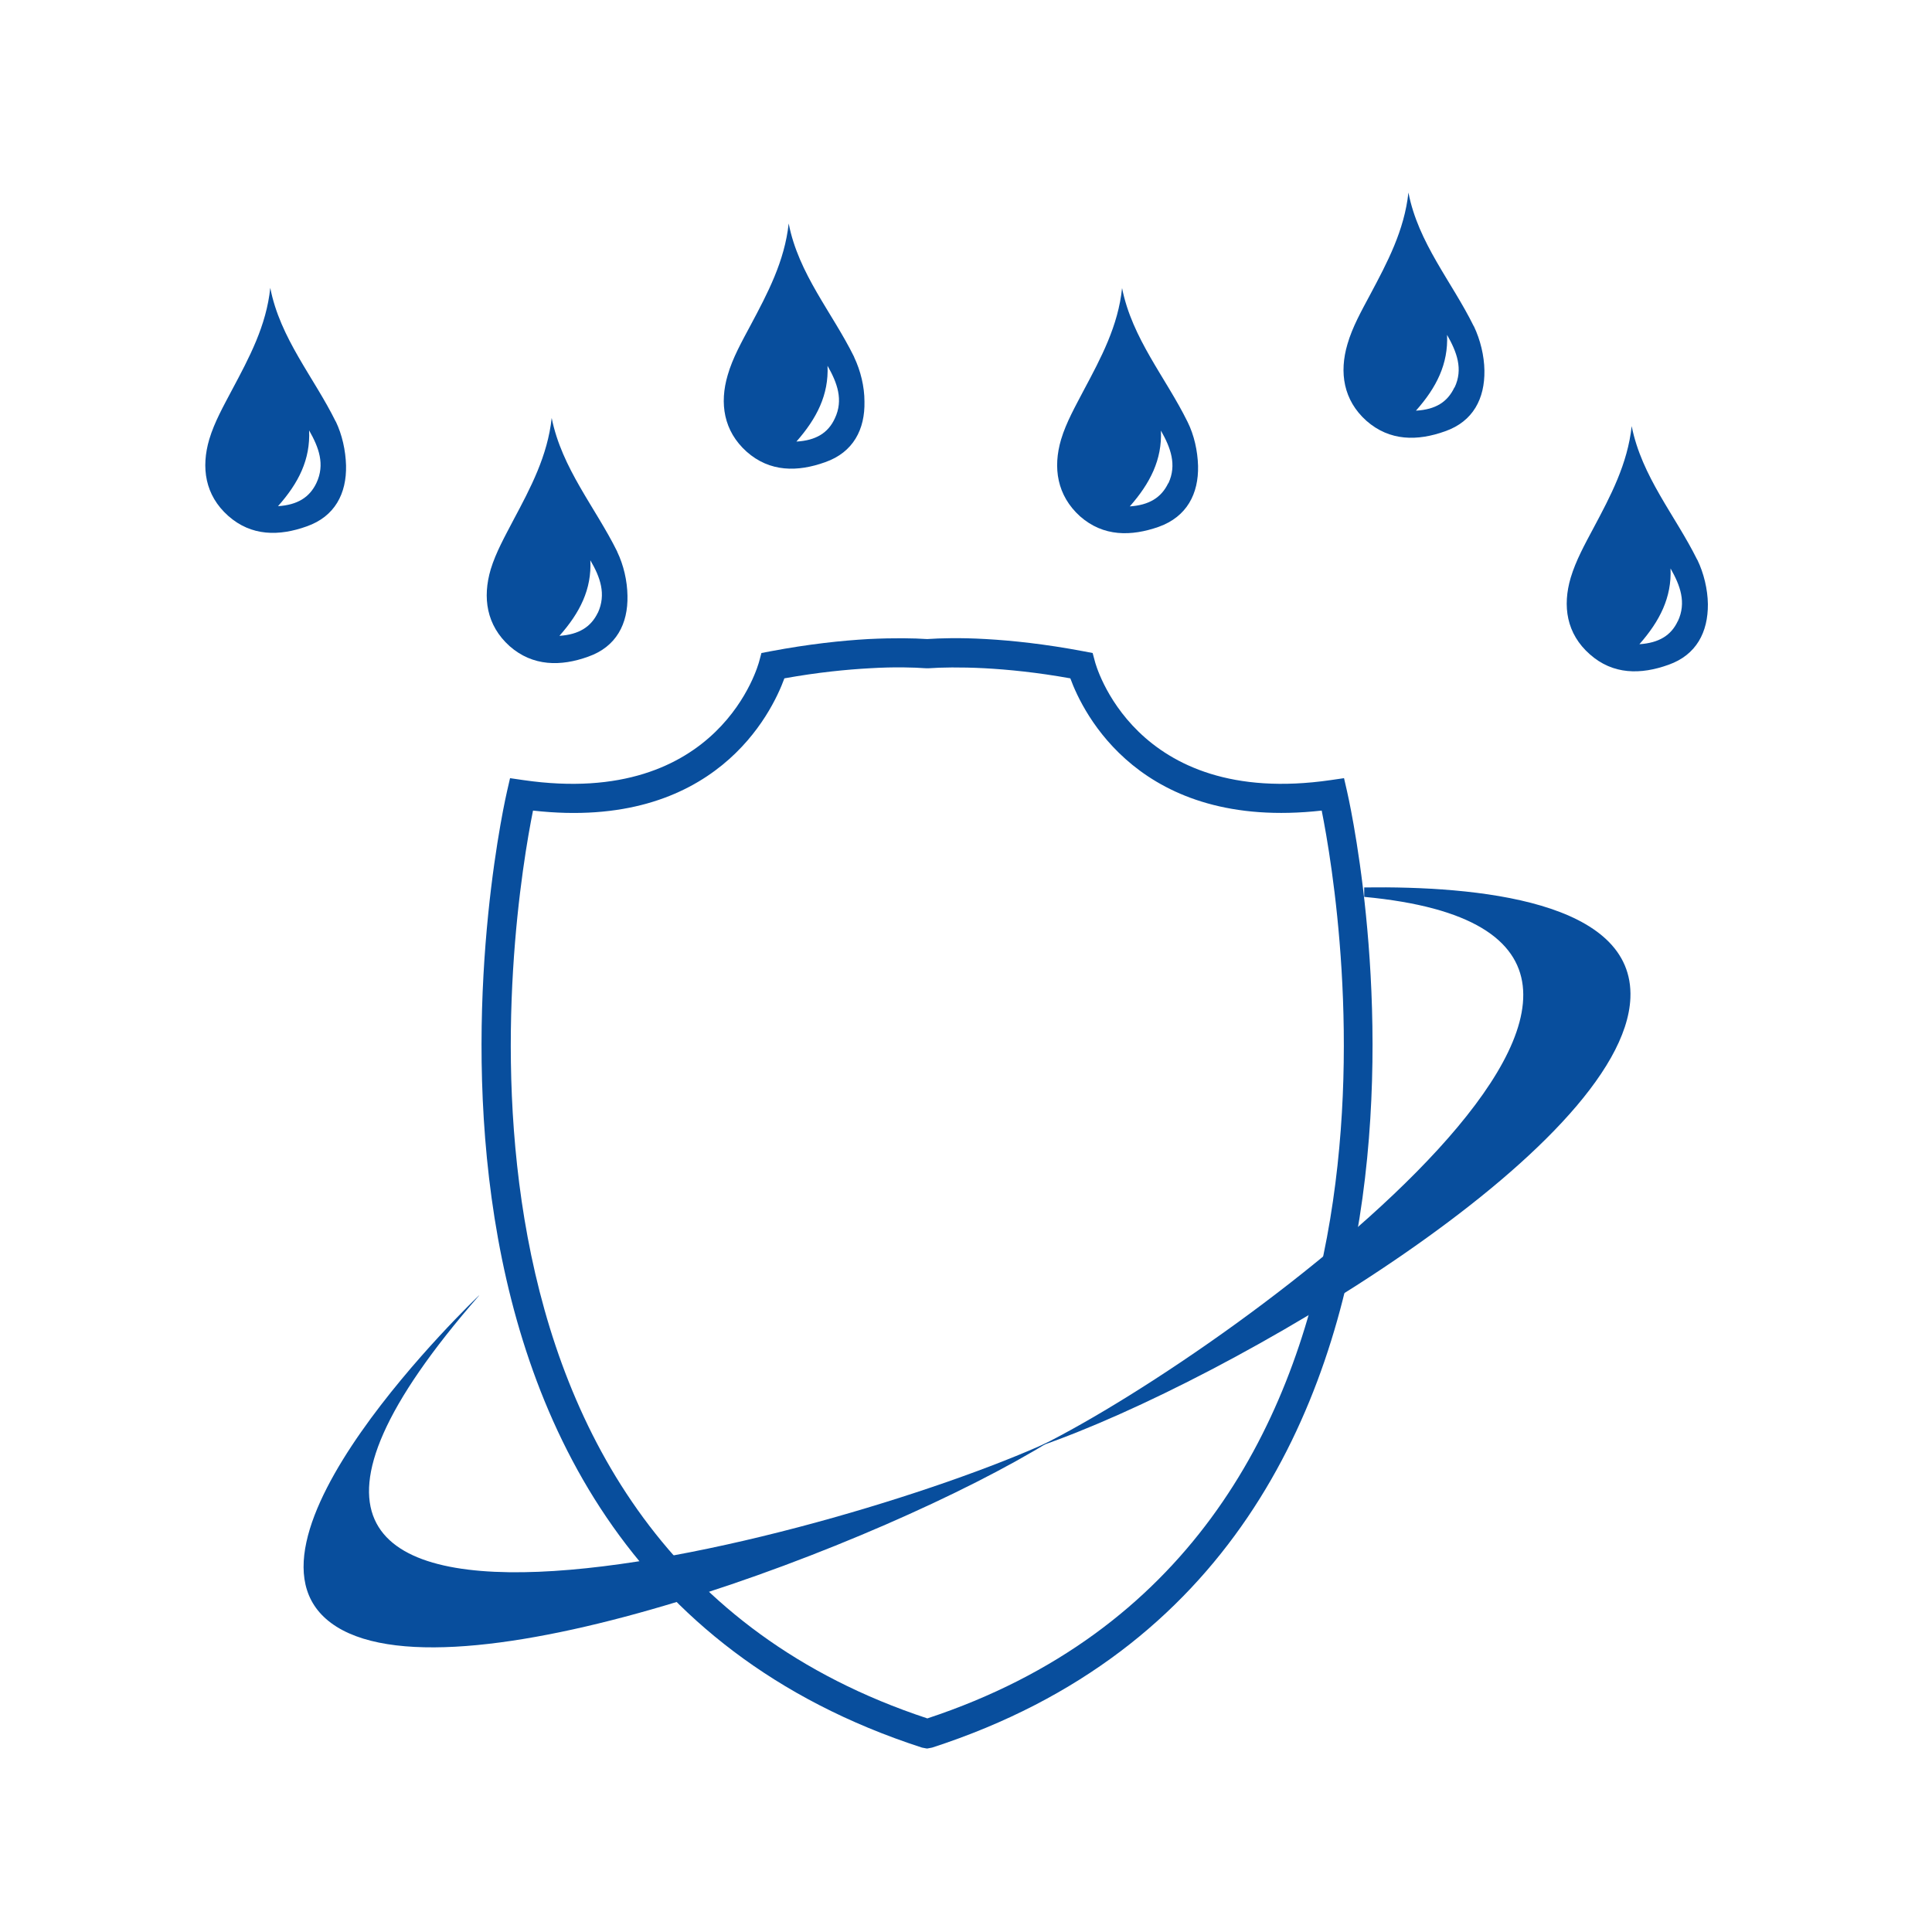
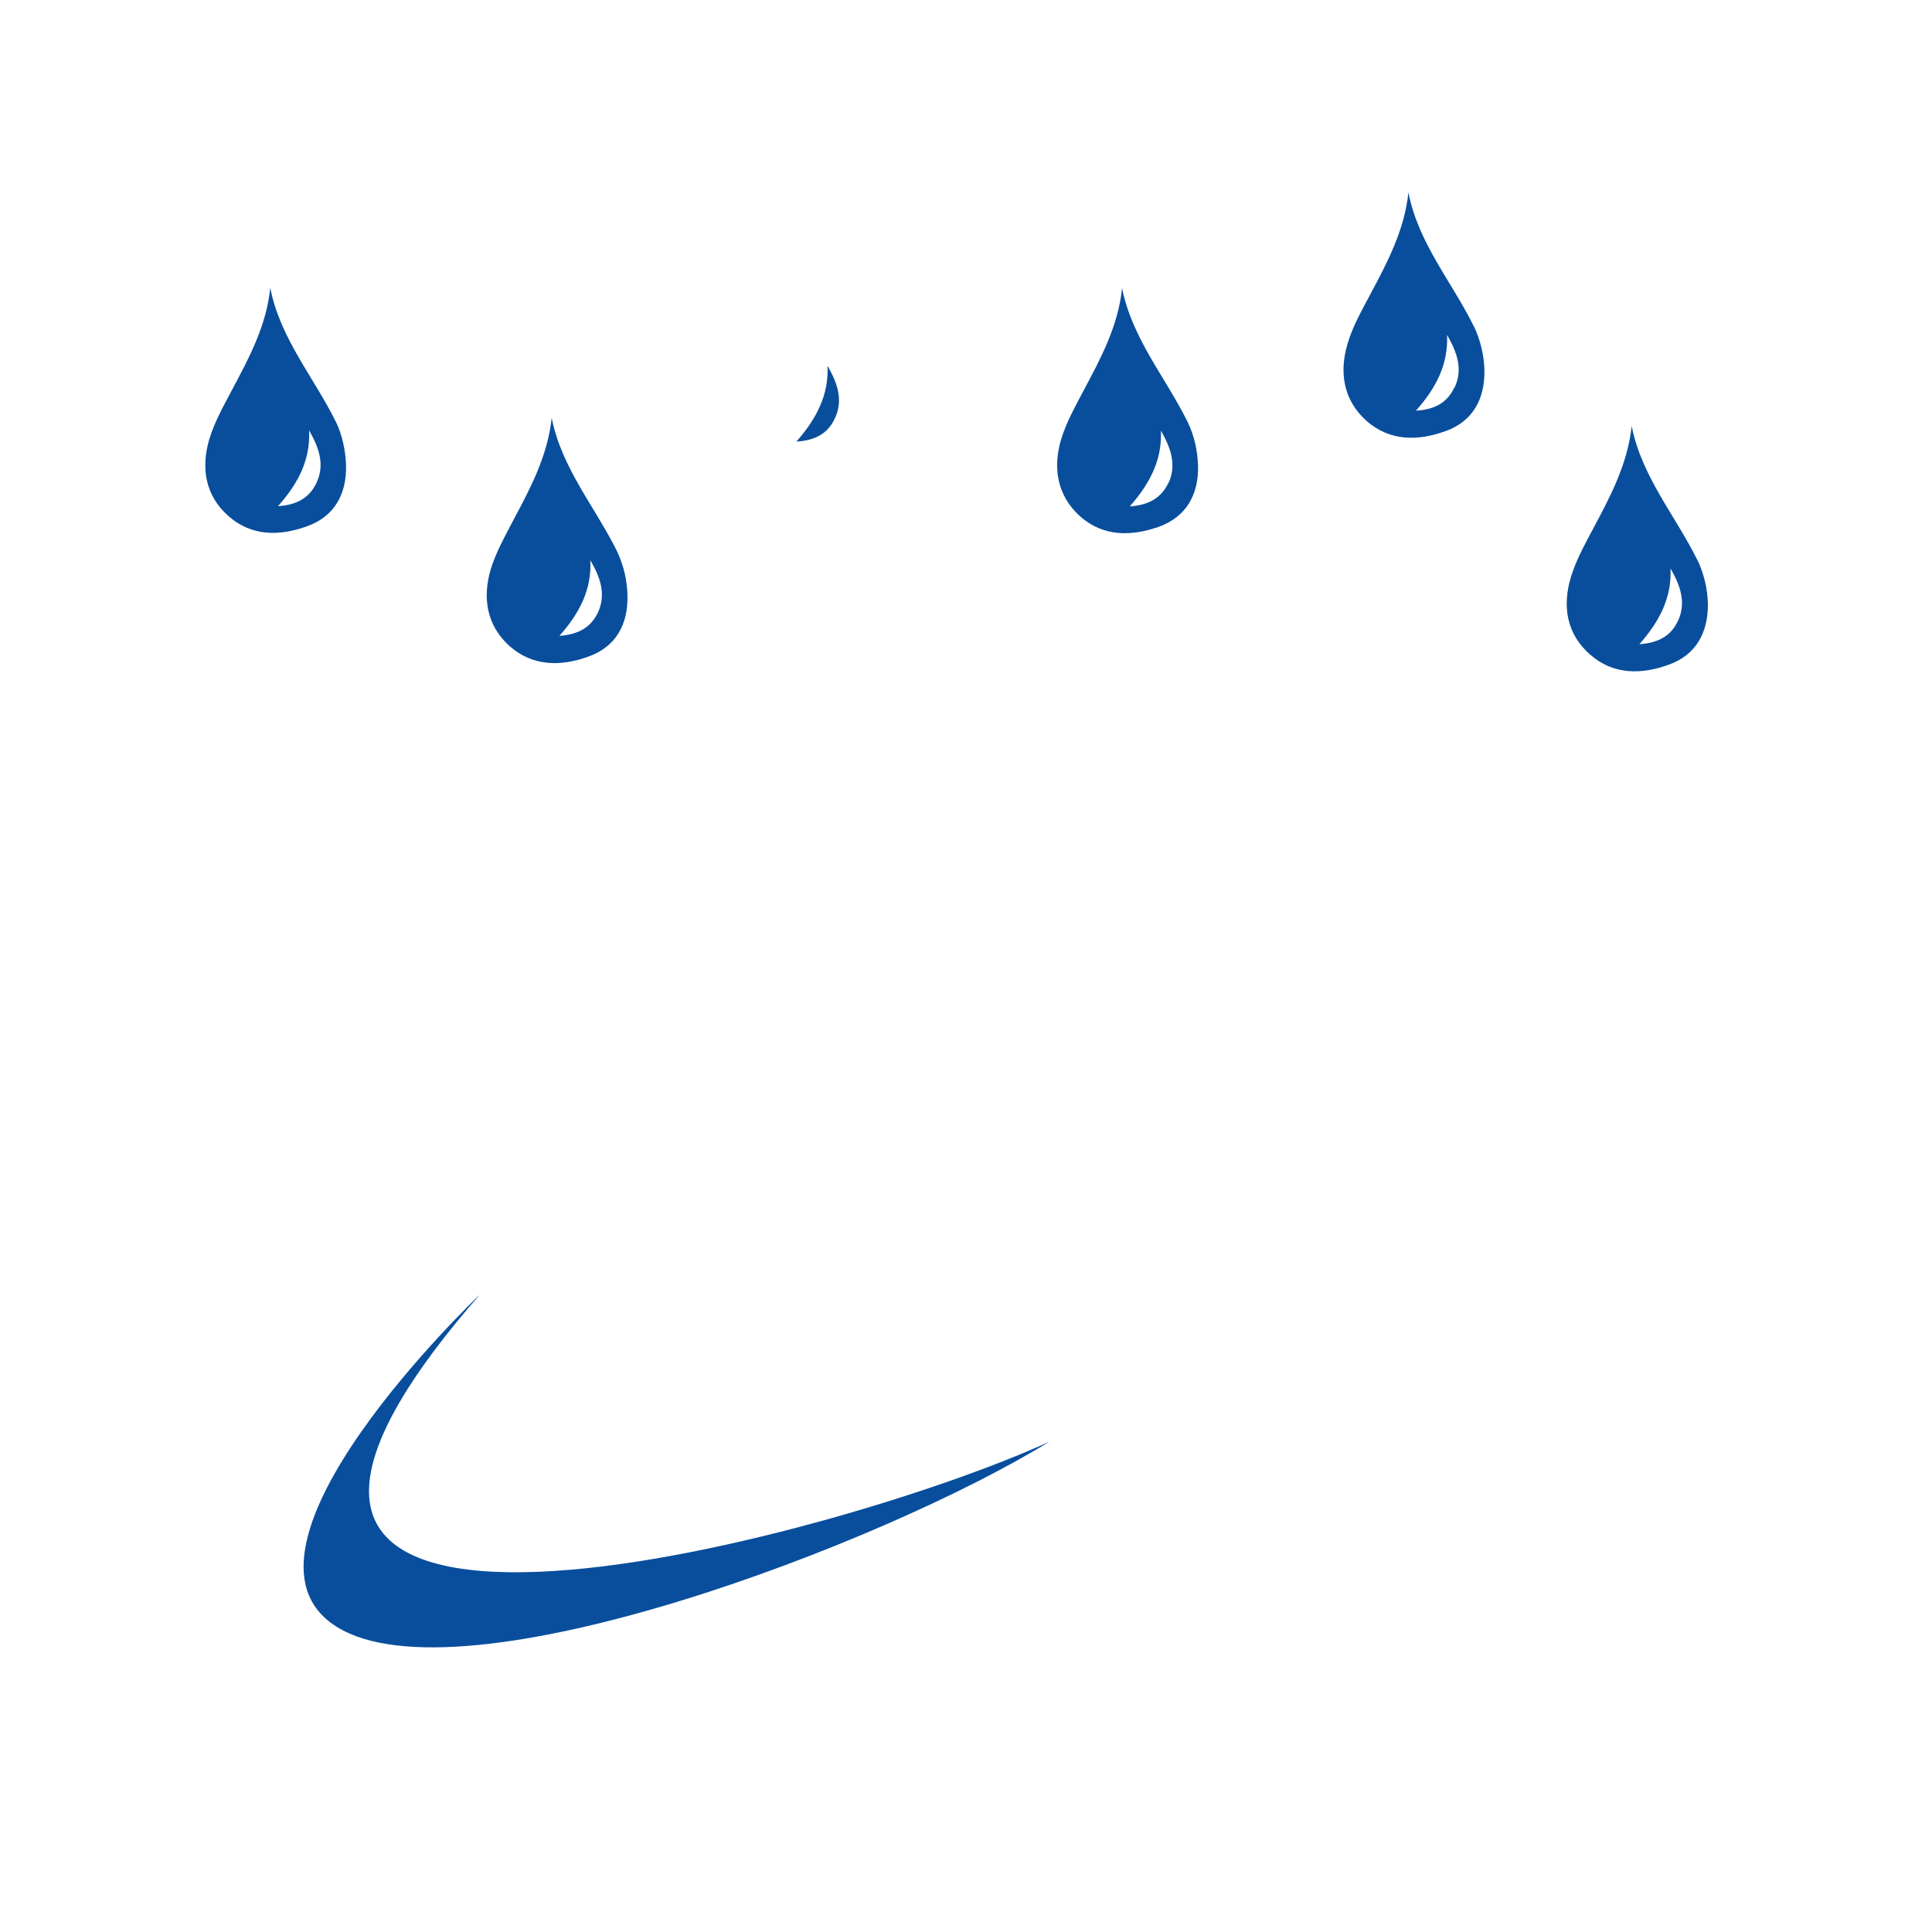
<svg xmlns="http://www.w3.org/2000/svg" id="Layer_1" viewBox="0 0 90 90">
  <defs>
    <style>.cls-1{fill:#084e9d;fill-rule:evenodd;stroke-width:0px;}</style>
  </defs>
-   <path class="cls-1" d="m43.15,31.13h-.02c-.57-.04-1.44-.07-2.61,0-1.09.06-2.42.19-3.98.47-.58,1.59-3.23,7.12-11.71,6.16-.93,4.61-5.86,34.29,18.37,42.29,24.23-8.01,19.29-37.68,18.37-42.29-8.48.95-11.13-4.57-11.71-6.16-1.56-.28-2.9-.41-3.98-.47-1.17-.06-2.05-.04-2.61,0h-.11Zm-2.7-1.36c1.22-.06,2.14-.04,2.74,0,.6-.04,1.52-.07,2.74,0,1.23.07,2.75.23,4.55.57l.42.08.11.41s1.76,6.85,10.98,5.51l.62-.09.14.61c.02.1,8.34,35.59-19.33,44.55l-.21.04h-.05l-.21-.04c-27.67-8.96-19.35-44.45-19.33-44.55l.14-.61.62.09c9.22,1.34,10.97-5.49,10.98-5.51l.11-.41.42-.08c1.8-.34,3.33-.5,4.56-.57" />
  <path class="cls-1" d="m22.31,60.35s-12.42,11.8-6.63,15.43c5.79,3.63,25.48-3.86,33.2-8.62-9.97,4.57-44.62,13.86-26.56-6.81" />
-   <path class="cls-1" d="m63.56,41.34c5.24-.07,12.58.62,12.39,5.15-.3,7.01-18.68,17.83-27.49,20.87,9.31-4.62,35.08-23.71,15.09-25.58v-.44Z" />
  <path class="cls-1" d="m14.74,22.5c-.32.67-.88,1.02-1.79,1.08.96-1.08,1.51-2.17,1.45-3.53.45.79.75,1.58.34,2.45m.9-2.86c-1.02-2.07-2.59-3.87-3.05-6.23-.18,1.76-.98,3.25-1.78,4.75-.39.74-.82,1.5-1.06,2.3-.39,1.32-.2,2.61.88,3.57,1.08.96,2.38.95,3.66.49,1.31-.46,1.86-1.53,1.83-2.84-.02-.69-.18-1.43-.48-2.05" />
  <path class="cls-1" d="m78.16,28.93c-.31.67-.88,1.02-1.79,1.08.95-1.08,1.51-2.18,1.45-3.53.45.79.75,1.59.34,2.46m.9-2.87c-1.02-2.06-2.58-3.86-3.05-6.22-.19,1.76-.98,3.25-1.78,4.75-.4.75-.82,1.51-1.06,2.31-.39,1.32-.2,2.61.89,3.57,1.08.96,2.38.95,3.66.49,1.31-.46,1.85-1.53,1.84-2.83-.01-.69-.19-1.44-.49-2.06" />
  <path class="cls-1" d="m67.75,18.05c-.32.68-.88,1.03-1.79,1.08.96-1.08,1.51-2.18,1.45-3.53.45.79.76,1.59.35,2.45m.89-2.86c-1.02-2.07-2.58-3.86-3.04-6.22-.19,1.76-.98,3.25-1.78,4.75-.4.75-.83,1.51-1.06,2.31-.39,1.32-.19,2.61.88,3.57,1.09.96,2.39.95,3.67.49,1.31-.46,1.85-1.53,1.83-2.83-.01-.69-.19-1.43-.49-2.06" />
-   <path class="cls-1" d="m38.89,19.49c-.31.68-.89,1.03-1.79,1.08.95-1.08,1.51-2.18,1.45-3.53.45.79.75,1.59.34,2.45m.9-2.86c-1.02-2.07-2.59-3.86-3.05-6.22-.19,1.76-.98,3.25-1.78,4.75-.4.75-.83,1.51-1.06,2.31-.39,1.32-.19,2.61.88,3.57,1.08.96,2.38.95,3.66.49,1.31-.46,1.86-1.53,1.83-2.83,0-.69-.18-1.43-.48-2.06" />
+   <path class="cls-1" d="m38.89,19.49c-.31.68-.89,1.03-1.79,1.08.95-1.08,1.51-2.18,1.45-3.53.45.79.75,1.59.34,2.45m.9-2.86" />
  <path class="cls-1" d="m54.42,22.51c-.32.67-.89,1.02-1.79,1.08.95-1.08,1.51-2.18,1.45-3.53.45.79.75,1.59.35,2.45m.89-2.86c-1.02-2.07-2.58-3.87-3.05-6.23-.18,1.76-.98,3.25-1.78,4.75-.39.75-.82,1.5-1.06,2.3-.39,1.32-.19,2.61.88,3.58,1.09.96,2.39.94,3.67.49,1.31-.47,1.86-1.54,1.83-2.84-.02-.69-.18-1.43-.49-2.05" />
  <path class="cls-1" d="m27.85,28.54c-.32.67-.89,1.02-1.79,1.08.95-1.07,1.51-2.17,1.44-3.52.46.78.75,1.58.35,2.45m.9-2.86c-1.02-2.06-2.58-3.87-3.05-6.22-.19,1.76-.98,3.25-1.78,4.75-.39.75-.82,1.51-1.06,2.3-.39,1.32-.2,2.61.88,3.58,1.08.95,2.39.95,3.66.49,1.31-.46,1.86-1.53,1.83-2.84-.01-.69-.18-1.43-.48-2.05" />
</svg>